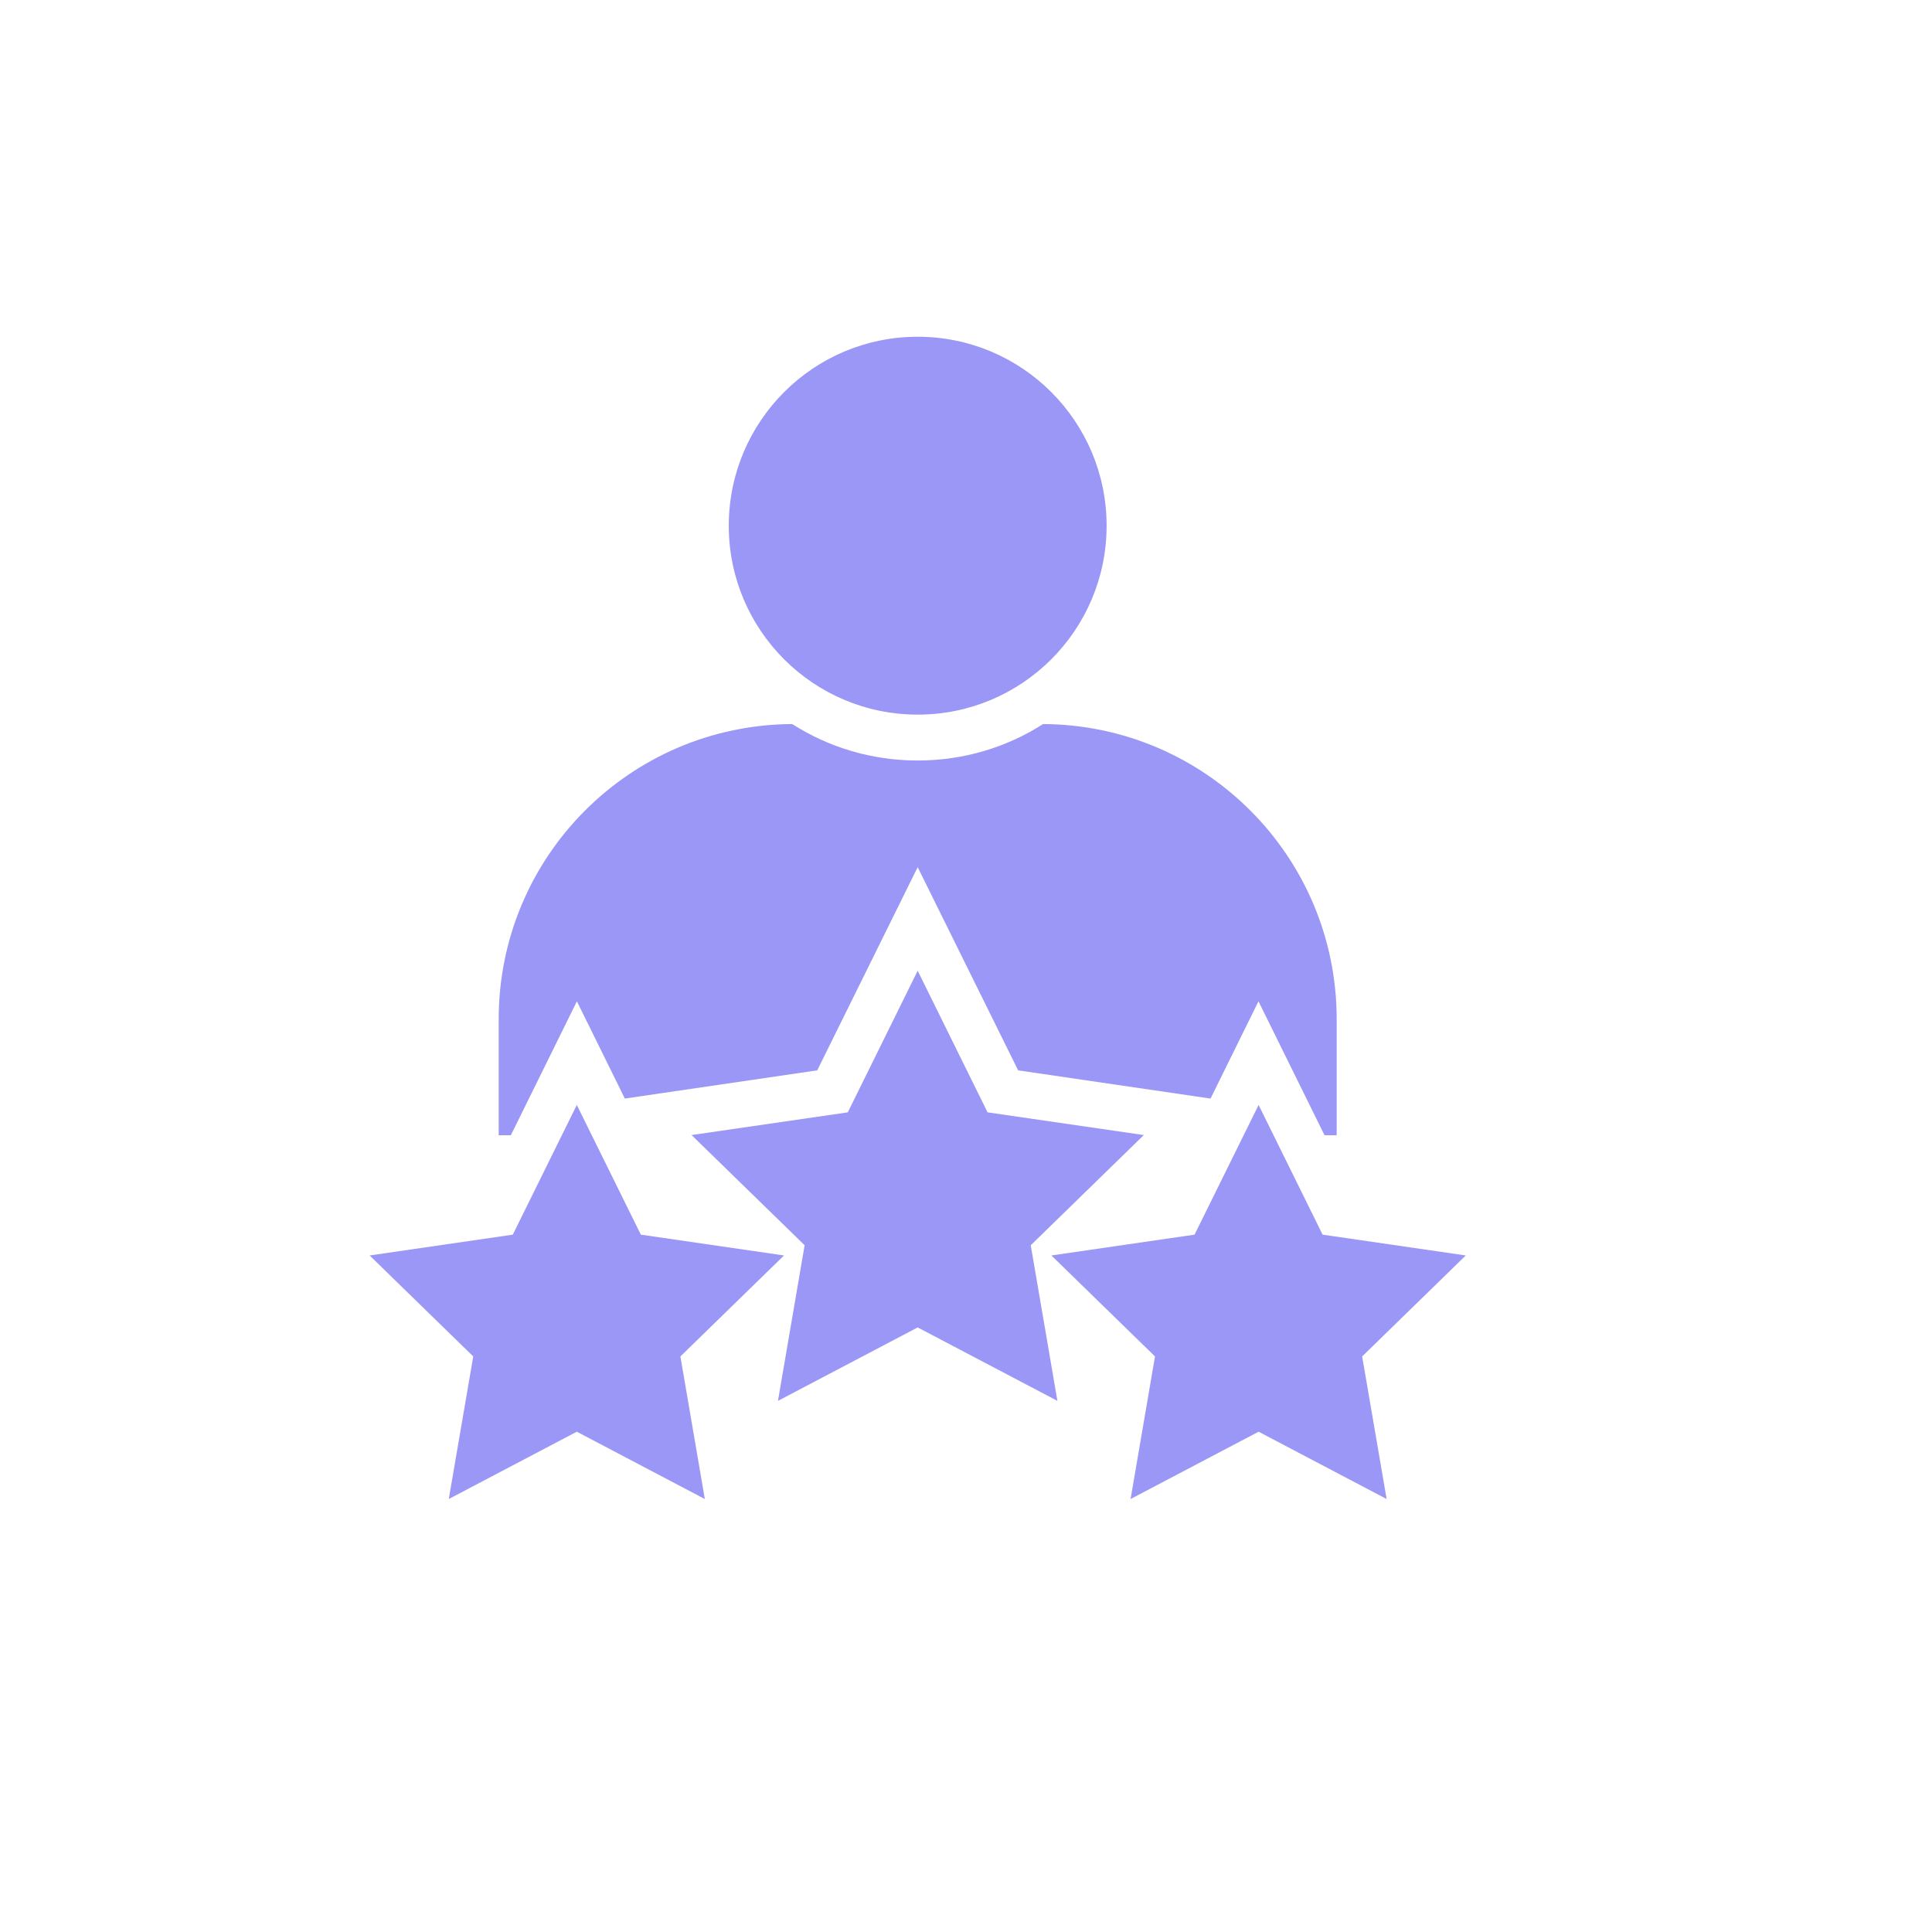
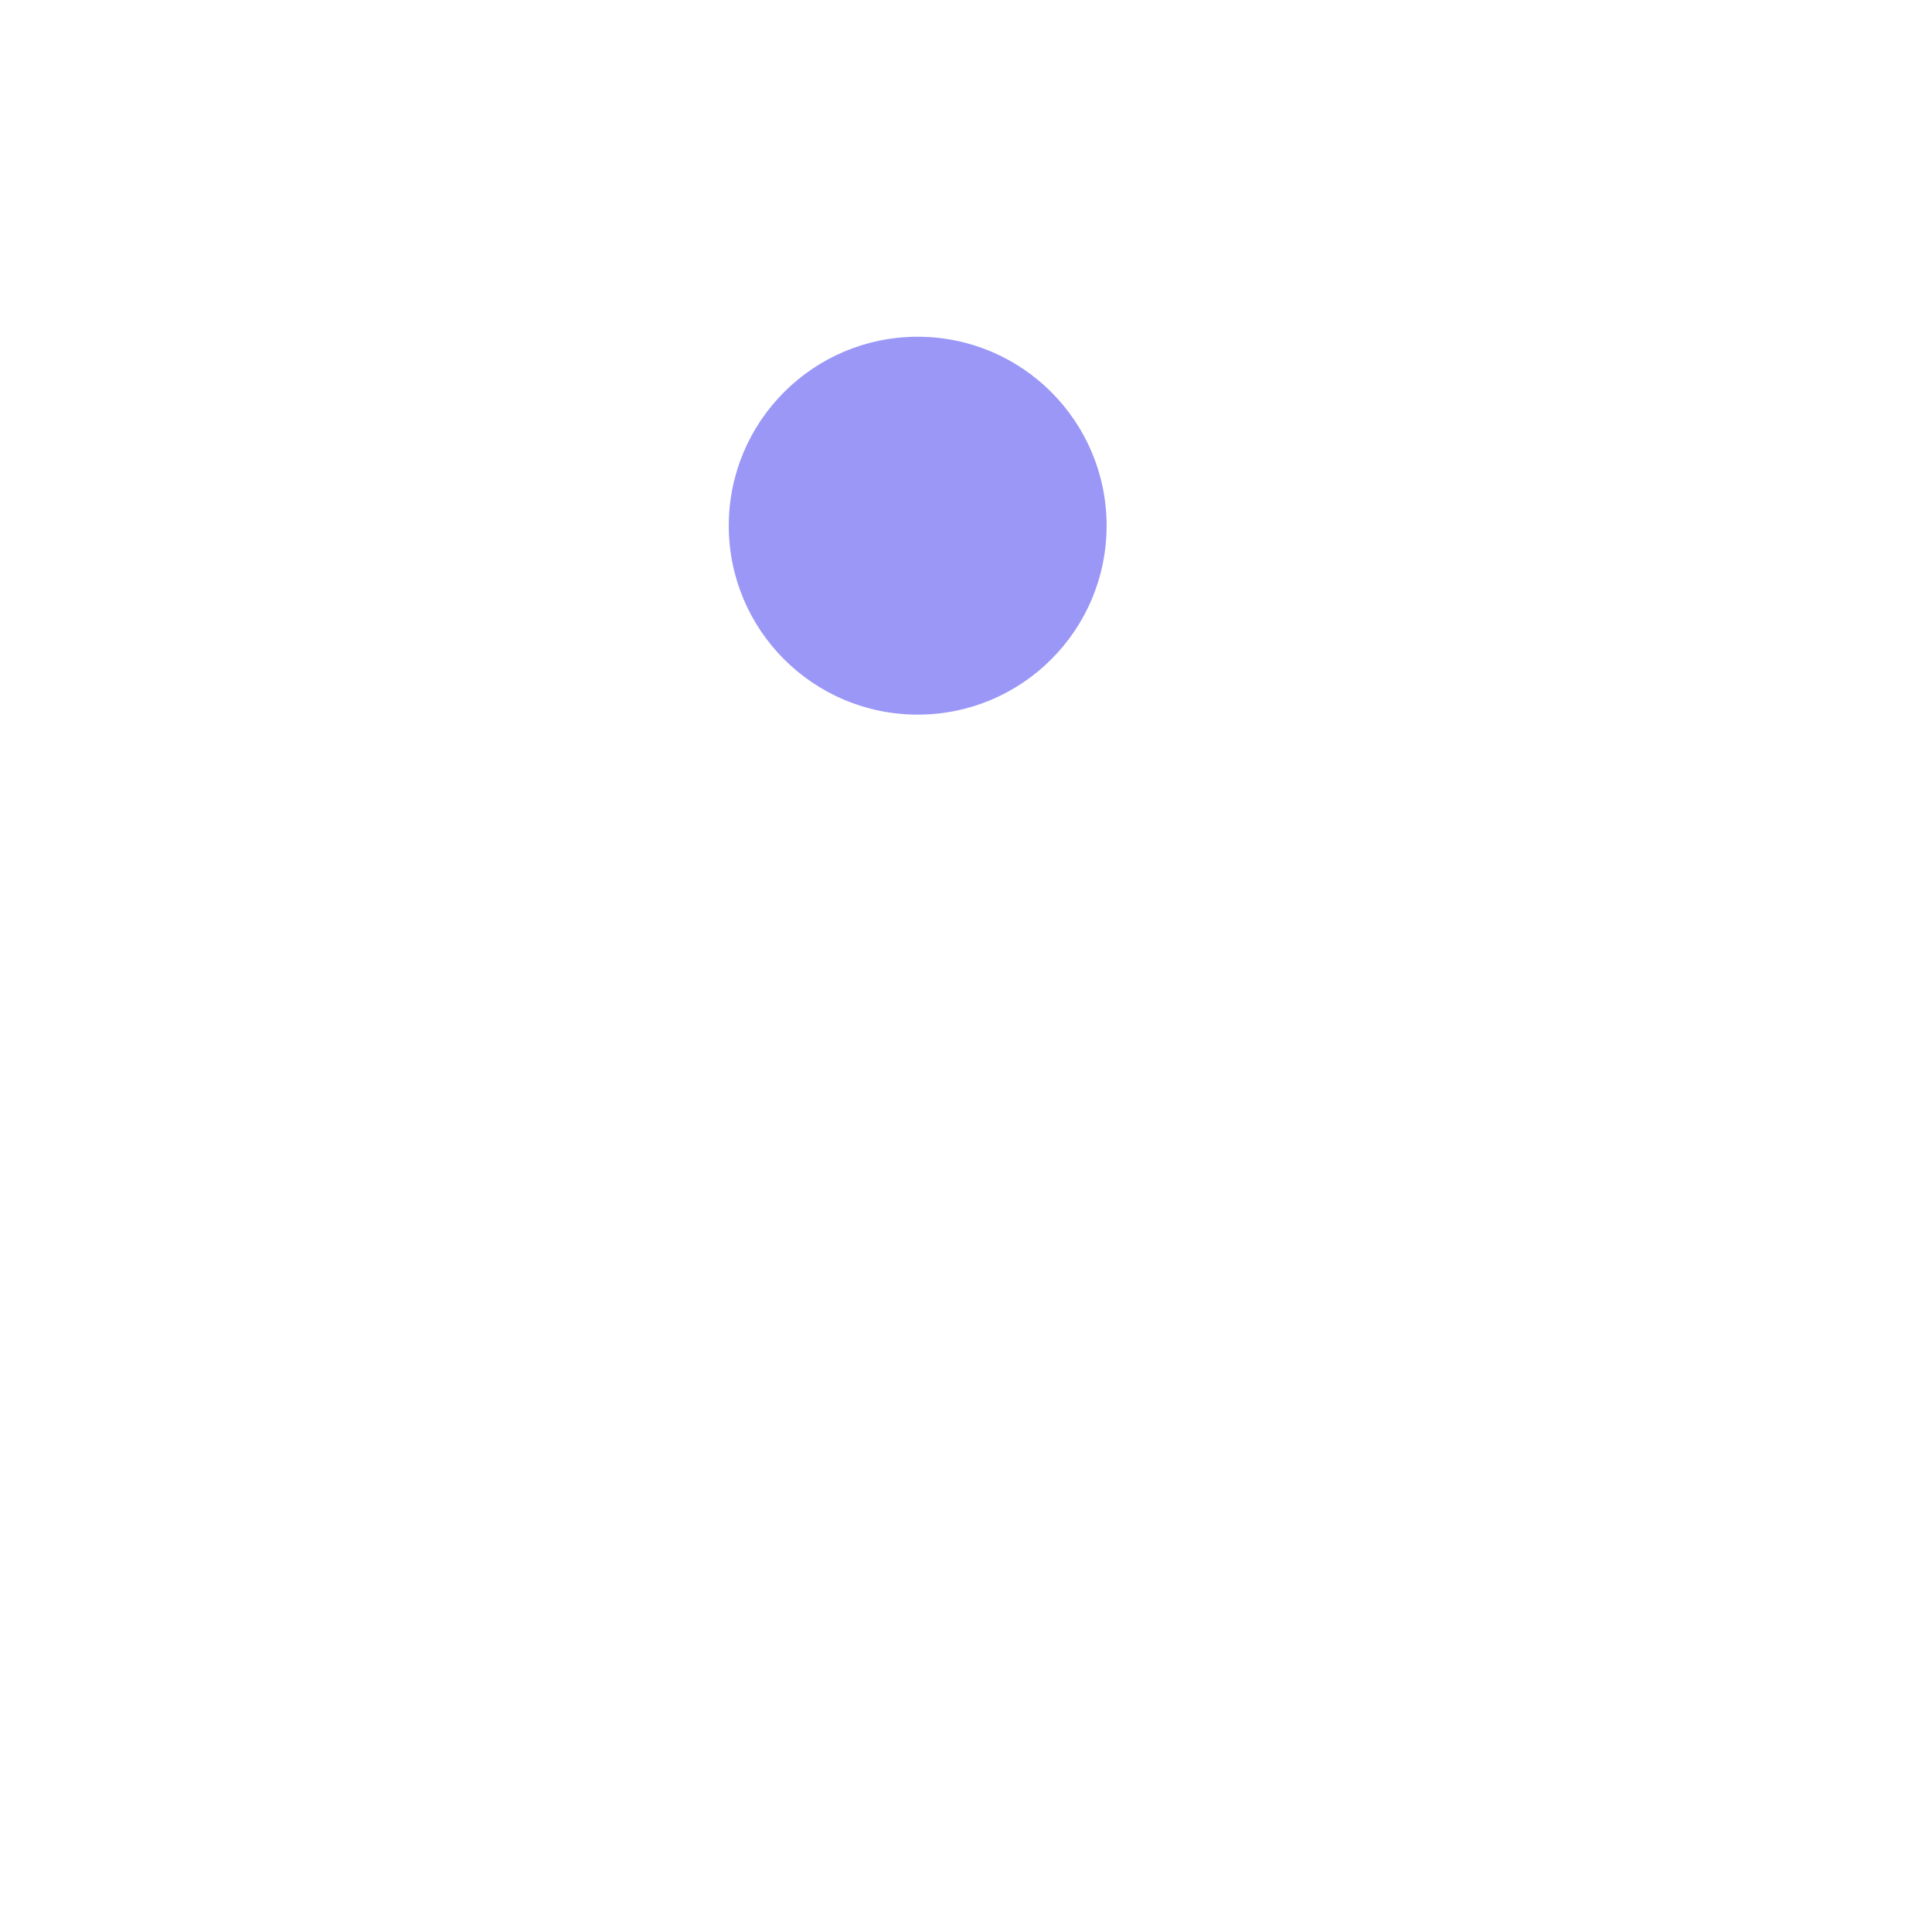
<svg xmlns="http://www.w3.org/2000/svg" width="80" height="80" viewBox="0 0 80 80" fill="none">
  <g filter="url(#filter0_d_149_801)">
-     <circle cx="38" cy="38.007" r="36" fill="white" />
-   </g>
+     </g>
  <path d="M45.822 21.769C45.822 26.09 42.321 29.591 38 29.591C33.679 29.591 30.177 26.09 30.177 21.769C30.177 17.448 33.679 13.944 38 13.944C42.321 13.944 45.822 17.448 45.822 21.769Z" fill="#9A97F7" />
-   <path d="M23.888 41.462L25.873 45.489L33.84 44.321L37.999 35.907L42.159 44.321L50.126 45.489L52.111 41.462L54.846 47.008H55.349V42.203C55.349 35.47 49.917 30.019 43.194 29.981C41.693 30.941 39.908 31.491 37.999 31.491C36.09 31.491 34.305 30.941 32.805 29.981C26.082 30.019 20.65 35.47 20.65 42.203V47.008H21.153L23.888 41.462Z" fill="#9A97F7" />
-   <path d="M47.363 47L40.893 46.06L37.999 40.196L35.105 46.06L28.636 47L33.318 51.563L32.214 58.007L37.999 54.966L43.785 58.007L42.681 51.563L47.363 47Z" fill="#9A97F7" />
-   <path d="M32.464 51.986L26.536 51.124L23.884 45.754L21.234 51.124L15.306 51.986L19.596 56.167L18.583 62.071L23.884 59.284L29.185 62.071L28.174 56.167L32.464 51.986Z" fill="#9A97F7" />
-   <path d="M60.694 51.986L54.766 51.124L52.116 45.754L49.464 51.124L43.536 51.986L47.826 56.167L46.815 62.071L52.116 59.284L57.417 62.071L56.404 56.167L60.694 51.986Z" fill="#9A97F7" />
  <defs>
    <filter id="filter0_d_149_801" x="0" y="0.007" width="80" height="80" filterUnits="userSpaceOnUse" color-interpolation-filters="sRGB">
      <feFlood flood-opacity="0" result="BackgroundImageFix" />
      <feColorMatrix in="SourceAlpha" type="matrix" values="0 0 0 0 0 0 0 0 0 0 0 0 0 0 0 0 0 0 127 0" result="hardAlpha" />
      <feOffset dx="2" dy="2" />
      <feGaussianBlur stdDeviation="2" />
      <feComposite in2="hardAlpha" operator="out" />
      <feColorMatrix type="matrix" values="0 0 0 0 0.78 0 0 0 0 0.78 0 0 0 0 0.78 0 0 0 0.25 0" />
      <feBlend mode="normal" in2="BackgroundImageFix" result="effect1_dropShadow_149_801" />
      <feBlend mode="normal" in="SourceGraphic" in2="effect1_dropShadow_149_801" result="shape" />
    </filter>
  </defs>
</svg>